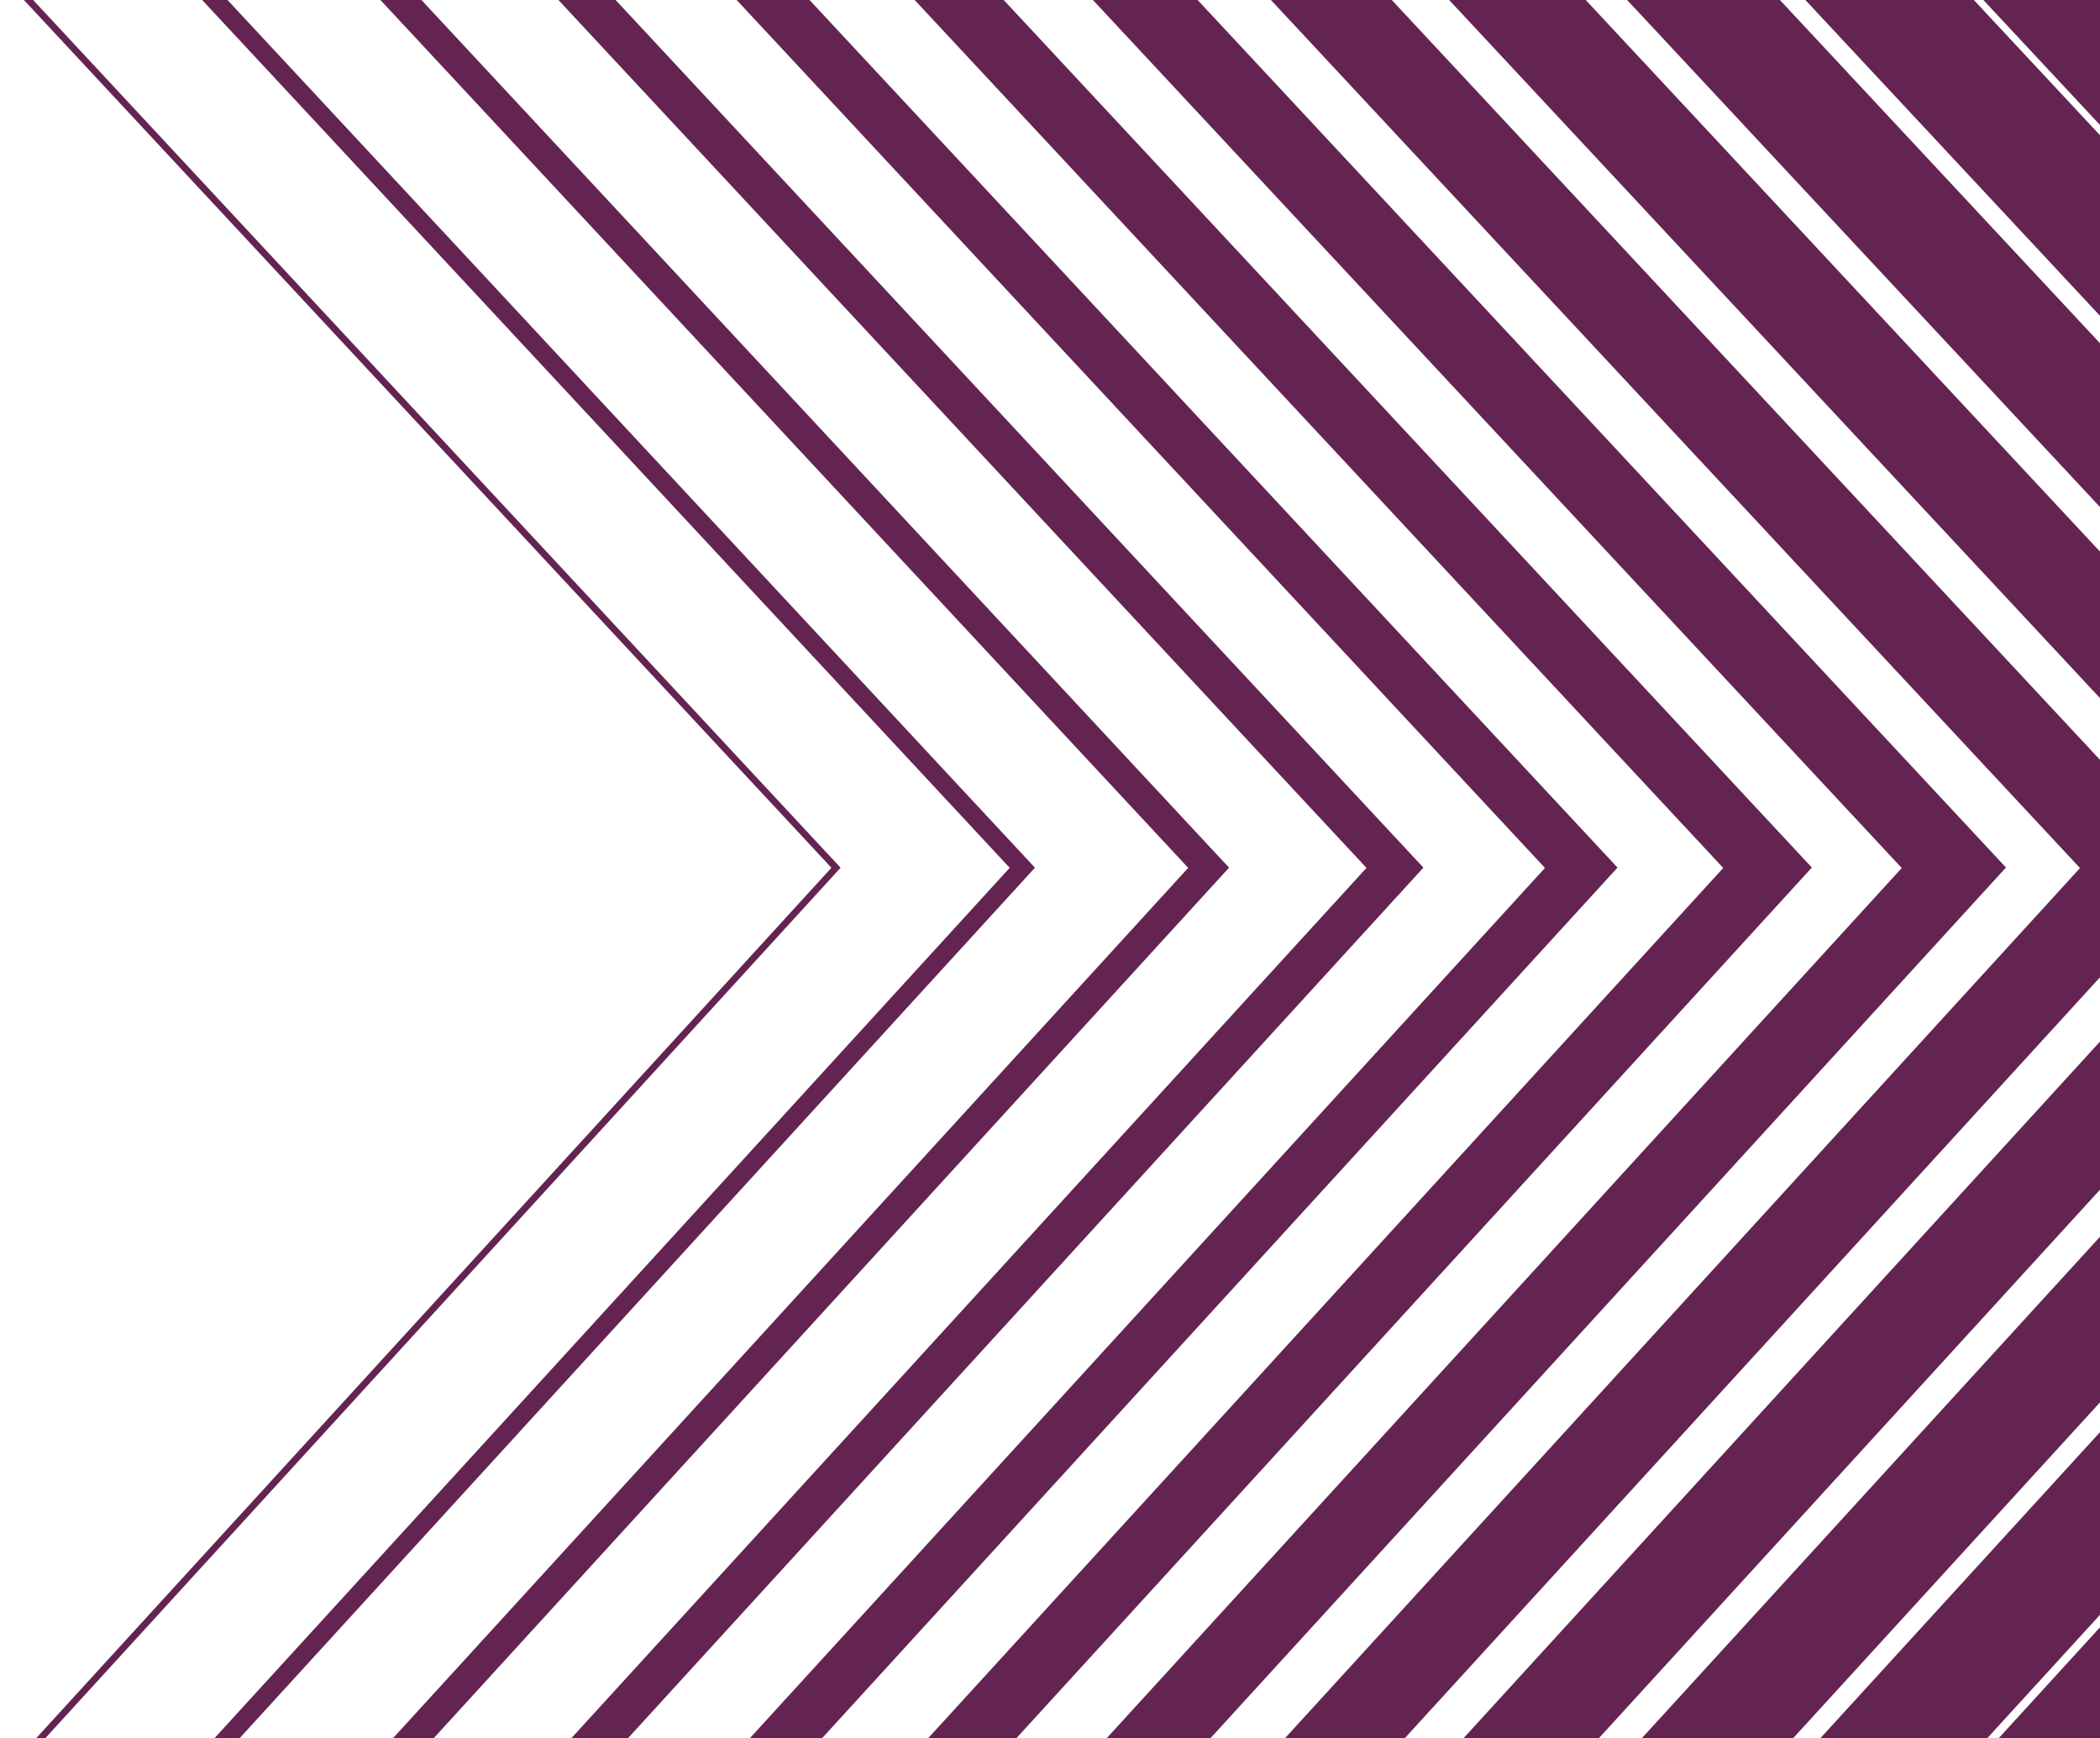
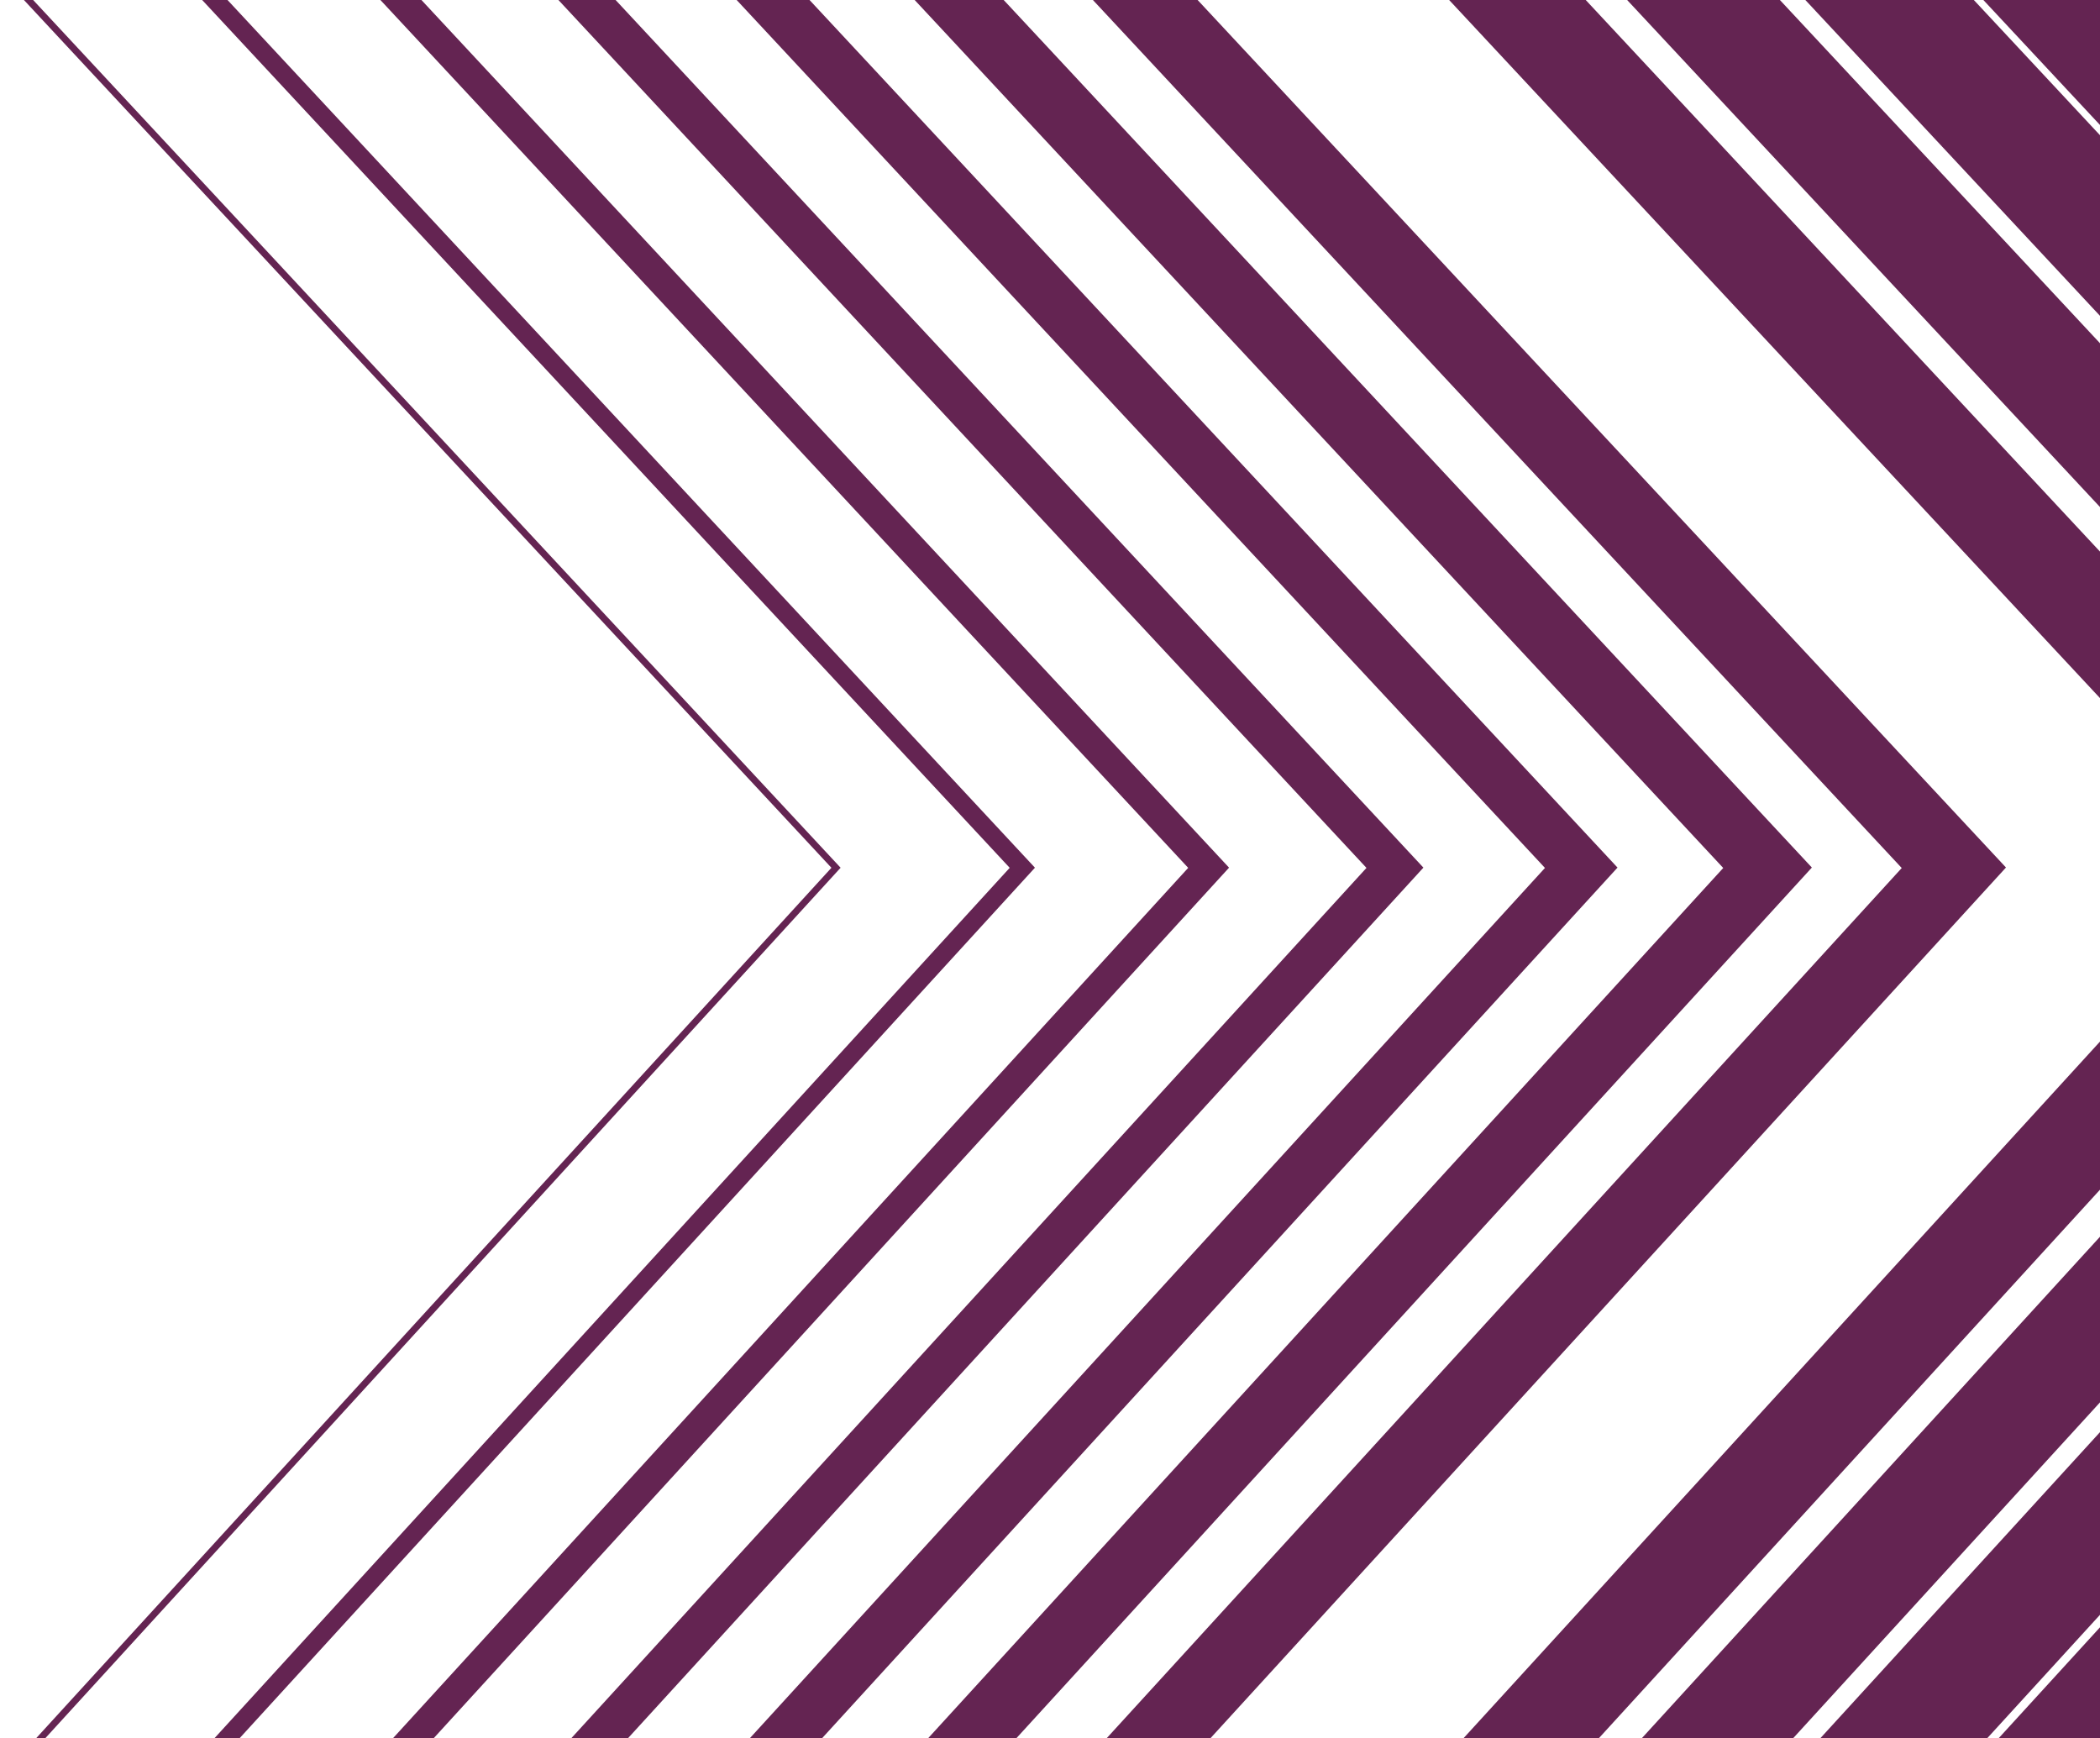
<svg xmlns="http://www.w3.org/2000/svg" id="Layer_1" viewBox="0 0 622.2 515">
  <defs>
    <style>      .st0 {        stroke-width: 12.4px;      }      .st0, .st1, .st2, .st3, .st4, .st5, .st6, .st7, .st8, .st9, .st10, .st11 {        fill: none;        stroke: #642452;        stroke-miterlimit: 10;      }      .st1 {        stroke-width: 2px;      }      .st2 {        stroke-width: 19.3px;      }      .st3 {        stroke-width: 26.2px;      }      .st4 {        stroke-width: 33.1px;      }      .st5 {        stroke-width: 8.9px;      }      .st6 {        stroke-width: 36.5px;      }      .st7 {        stroke-width: 40px;      }      .st8 {        stroke-width: 22.7px;      }      .st9 {        stroke-width: 15.8px;      }      .st10 {        stroke-width: 5.5px;      }      .st11 {        stroke-width: 29.6px;      }    </style>
  </defs>
  <polyline class="st1" points="-92.7 -108.7 247.7 257.1 -85.7 622" />
  <polyline class="st10" points="-37.5 -108.7 302.9 257.1 -30.5 622" />
  <polyline class="st5" points="17.7 -108.6 358.1 257.1 24.7 622" />
  <polyline class="st0" points="72.9 -108.5 413.3 257.1 79.9 622" />
  <polyline class="st9" points="128.1 -108.4 468.5 257.1 135.1 622" />
  <polyline class="st2" points="183.3 -108.3 523.7 257.1 190.3 622" />
  <polyline class="st8" points="238.5 -108.2 578.9 257.1 245.5 622" />
-   <polyline class="st3" points="293.7 -108.1 634.1 257.1 300.7 622" />
  <polyline class="st11" points="348.9 -108 689.3 257.1 355.9 622" />
  <polyline class="st4" points="404.1 -107.9 744.5 257.1 411.1 622" />
  <polyline class="st6" points="459.3 -107.8 799.7 257.1 466.3 622" />
  <polyline class="st7" points="514.5 -107.7 854.9 257.1 521.5 622" />
</svg>